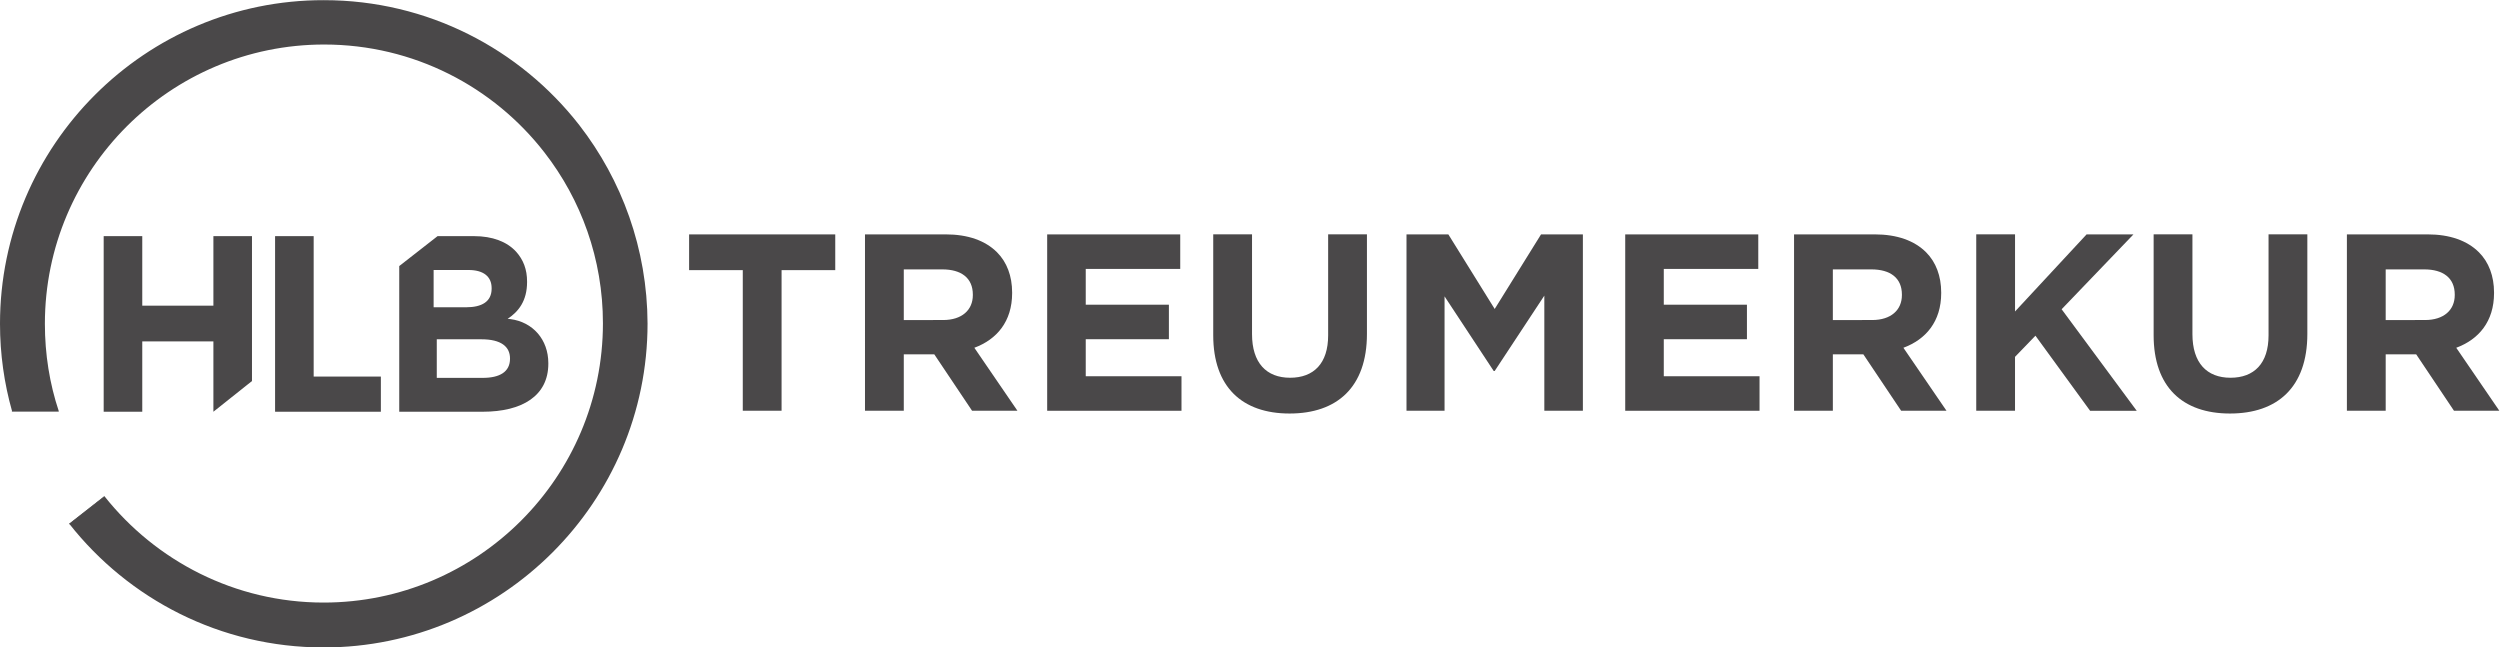
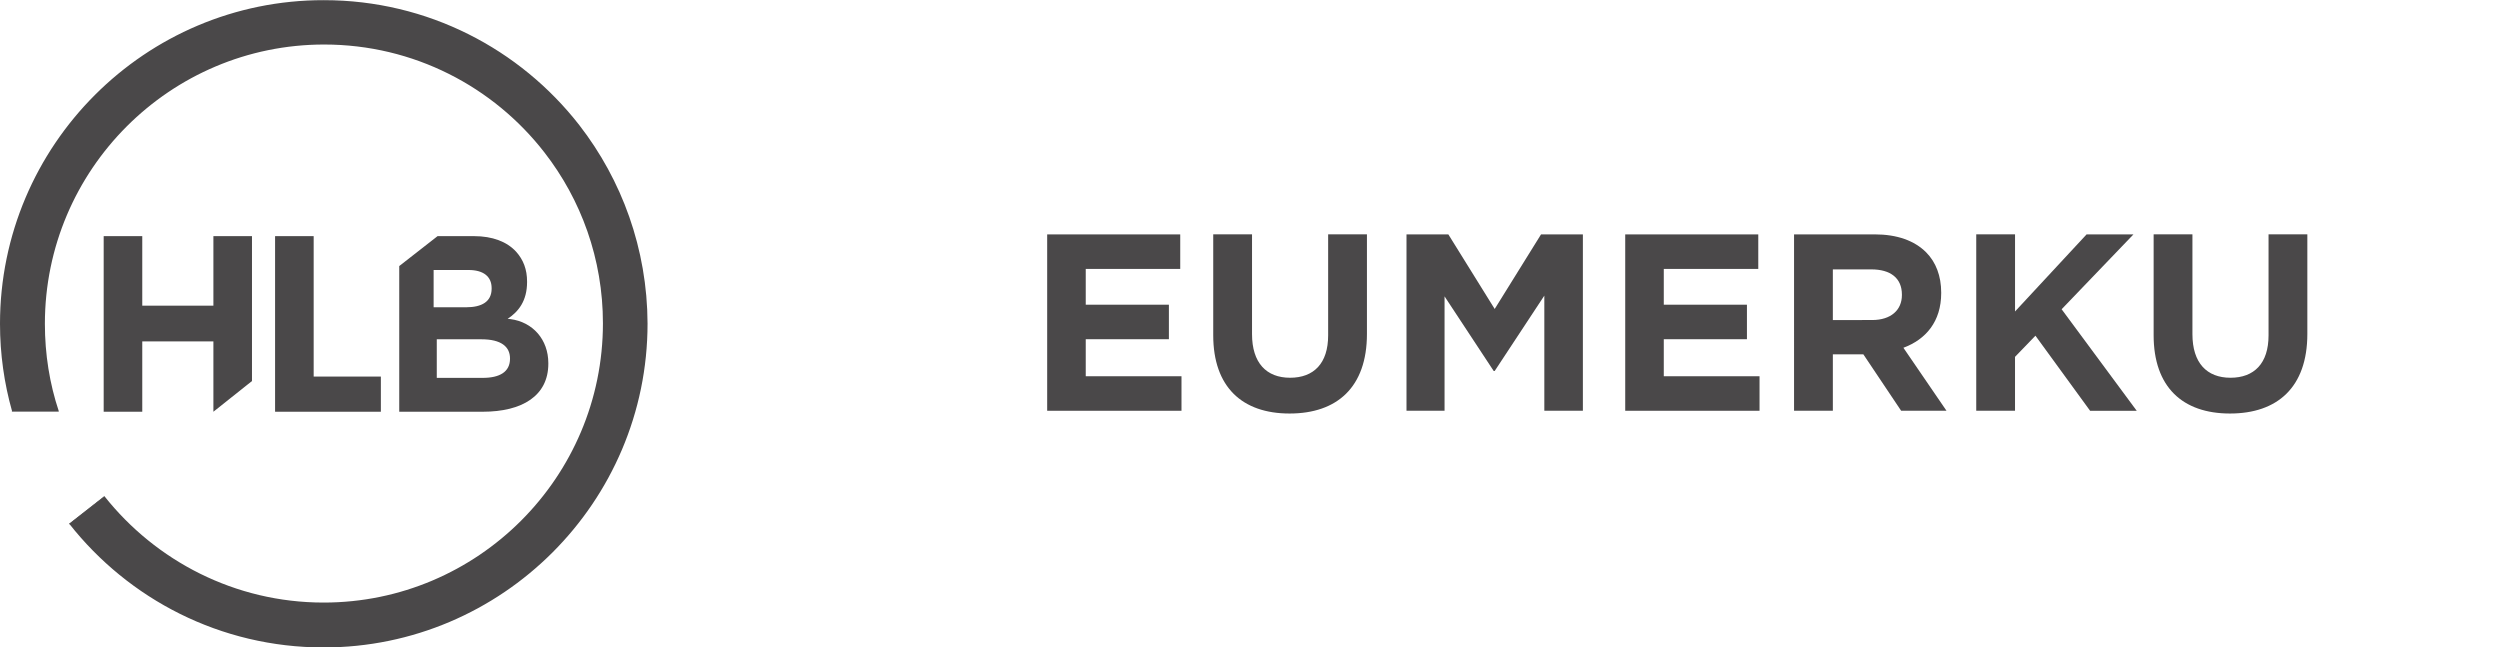
<svg xmlns="http://www.w3.org/2000/svg" version="1.1" id="svg2" x="0px" y="0px" viewBox="0 0 1269.6 328.8" style="enable-background:new 0 0 1269.6 328.8;" xml:space="preserve">
  <style type="text/css">
	.st0{fill:#4A4849;}
</style>
  <g id="g10" transform="matrix(1.333,0,0,-1.333,0,329.333)">
    <g id="g12" transform="scale(0.1)">
      <path id="path14" class="st0" d="M1943,1104c0-50-39-73-104-73h-175v147h170c75,0,109-28,109-73V1104z M1652,1442h133    c57,0,88-25,88-69v-2c0-50-38-71-97-71h-124V1442z M1944,1255l-10,1c41,27,74,68,74,140v2c0,46-14,83-42,114c-35,38-90,59-160,59    h-139l-146-114V902h318c151,0,250,61,250,183v2C2089,1177,2030,1244,1944,1255" />
      <path id="path16" class="st0" d="M395,1571h147v-265h271v265h147v-552L813,902v268H542V902H395V1571" />
      <path id="path18" class="st0" d="M1048,1571h147v-535h256V902h-403V1571" />
      <path id="path20" class="st0" d="M2207,1994c-226,290-578,476-973,476C553,2471,0,1917,0,1237c0-115,16-227,46-333h178    c-35,105-53,217-53,333c0,587,477,1064,1064,1064c341,0,645-161,839-411c140-180,223-406,223-651c0-587-477-1064-1064-1064    c-338,0-640,159-835,405L264,475C490,188,840,4,1233,4c680,0,1234,554,1234,1234C2466,1523,2369,1785,2207,1994" />
      <path id="path22" class="st0" d="M223,903H45c0-1,0-2,1-2h178C224,902,223,903,223,903" />
      <path id="path24" class="st0" d="M397,580L263,475c1-1,1-1,2-2l133,105C398,579,397,579,397,580" />
-       <path id="path26" class="st0" d="M2829.8,905.7h147.8v535.7h204.5v136.3h-556.8v-136.3h204.5V905.7" />
-       <path id="path28" class="st0" d="M3295.4,905.7h147.8v215h116.2l144-215h172.8l-164.2,240c85.4,31.7,144,99.8,144,208.3v1.9    c0,63.4-20.2,116.2-57.6,153.6c-44.2,44.2-110.4,68.2-195.8,68.2h-307.2V905.7z M3443.2,1251.3v193h146.9    c72,0,116.2-32.6,116.2-96v-1.9c0-56.6-41.3-95-113.3-95L3443.2,1251.3" />
      <path id="path30" class="st0" d="M3989.5,905.7h511.7v131.5h-364.8v141.1h316.8v131.5h-316.8v136.3h360v131.5h-506.9V905.7" />
      <path id="path32" class="st0" d="M4913,895.2c180.5,0,294.7,99.8,294.7,303.4v379.2h-147.8v-385c0-106.6-54.7-161.3-145-161.3    c-90.2,0-145,56.6-145,166.1v380.2h-147.8v-384C4622.1,996,4732.5,895.2,4913,895.2" />
      <path id="path34" class="st0" d="M5358.4,905.7h145v435.8l187.2-284.2h3.8l189.1,287V905.7h146.9v672H5871l-176.6-284.2    l-176.6,284.2h-159.4V905.7" />
      <path id="path36" class="st0" d="M6191.7,905.7h511.7v131.5h-364.8v141.1h316.8v131.5h-316.8v136.3h360v131.5h-506.9V905.7" />
      <path id="path38" class="st0" d="M6834.9,905.7h147.8v215h116.2l144-215h172.8l-164.2,240c85.4,31.7,144,99.8,144,208.3v1.9    c0,63.4-20.2,116.2-57.6,153.6c-44.2,44.2-110.4,68.2-195.8,68.2h-307.2V905.7z M6982.7,1251.3v193h146.9    c72,0,116.2-32.6,116.2-96v-1.9c0-56.6-41.3-95-113.3-95L6982.7,1251.3" />
      <path id="path40" class="st0" d="M7528.9,905.7h147.8v205.4l77.8,80.6l208.3-286.1h177.6l-286.1,386.9l273.6,285.1h-178.6    L7676.8,1284v293.8h-147.8V905.7" />
      <path id="path42" class="st0" d="M8495.7,895.2c180.5,0,294.7,99.8,294.7,303.4v379.2h-147.8v-385c0-106.6-54.7-161.3-145-161.3    s-145,56.6-145,166.1v380.2h-147.8v-384C8204.8,996,8315.2,895.2,8495.7,895.2" />
-       <path id="path44" class="st0" d="M8941.1,905.7h147.8v215h116.2l144-215h172.8l-164.2,240c85.4,31.7,144,99.8,144,208.3v1.9    c0,63.4-20.2,116.2-57.6,153.6c-44.2,44.2-110.4,68.2-195.8,68.2h-307.2V905.7z M9088.9,1251.3v193h146.9    c72,0,116.2-32.6,116.2-96v-1.9c0-56.6-41.3-95-113.3-95L9088.9,1251.3" />
    </g>
  </g>
</svg>